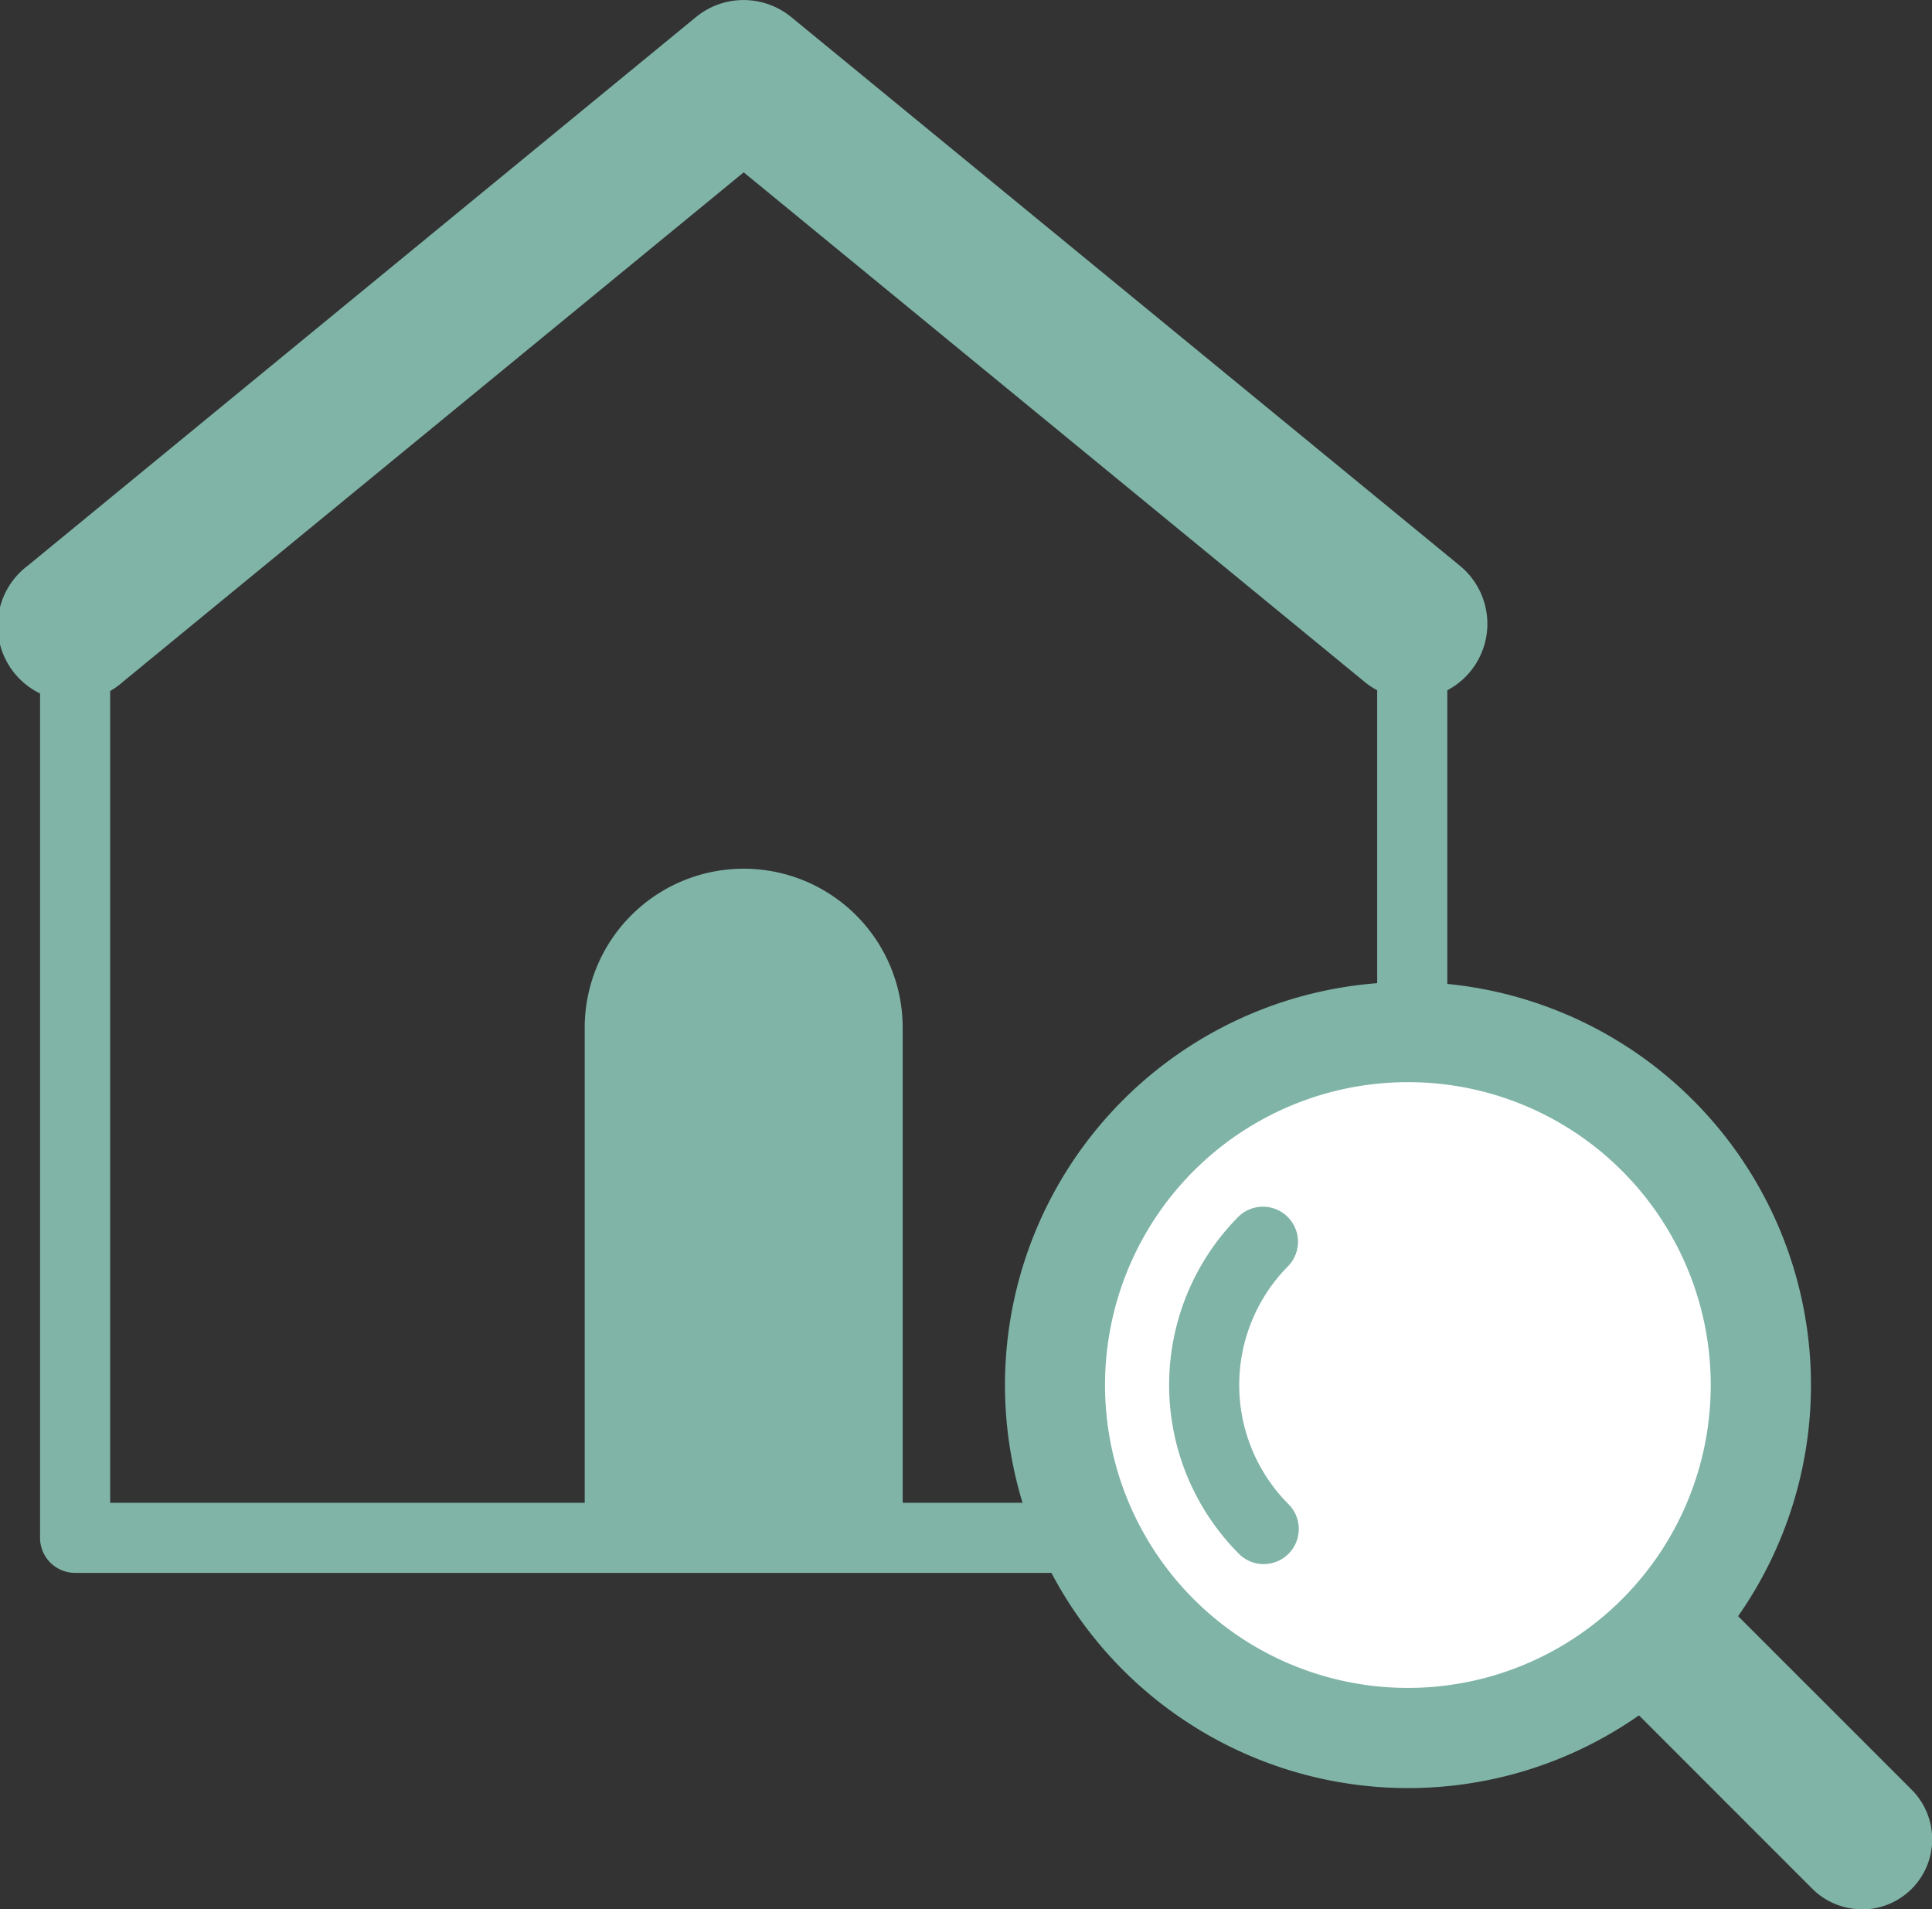
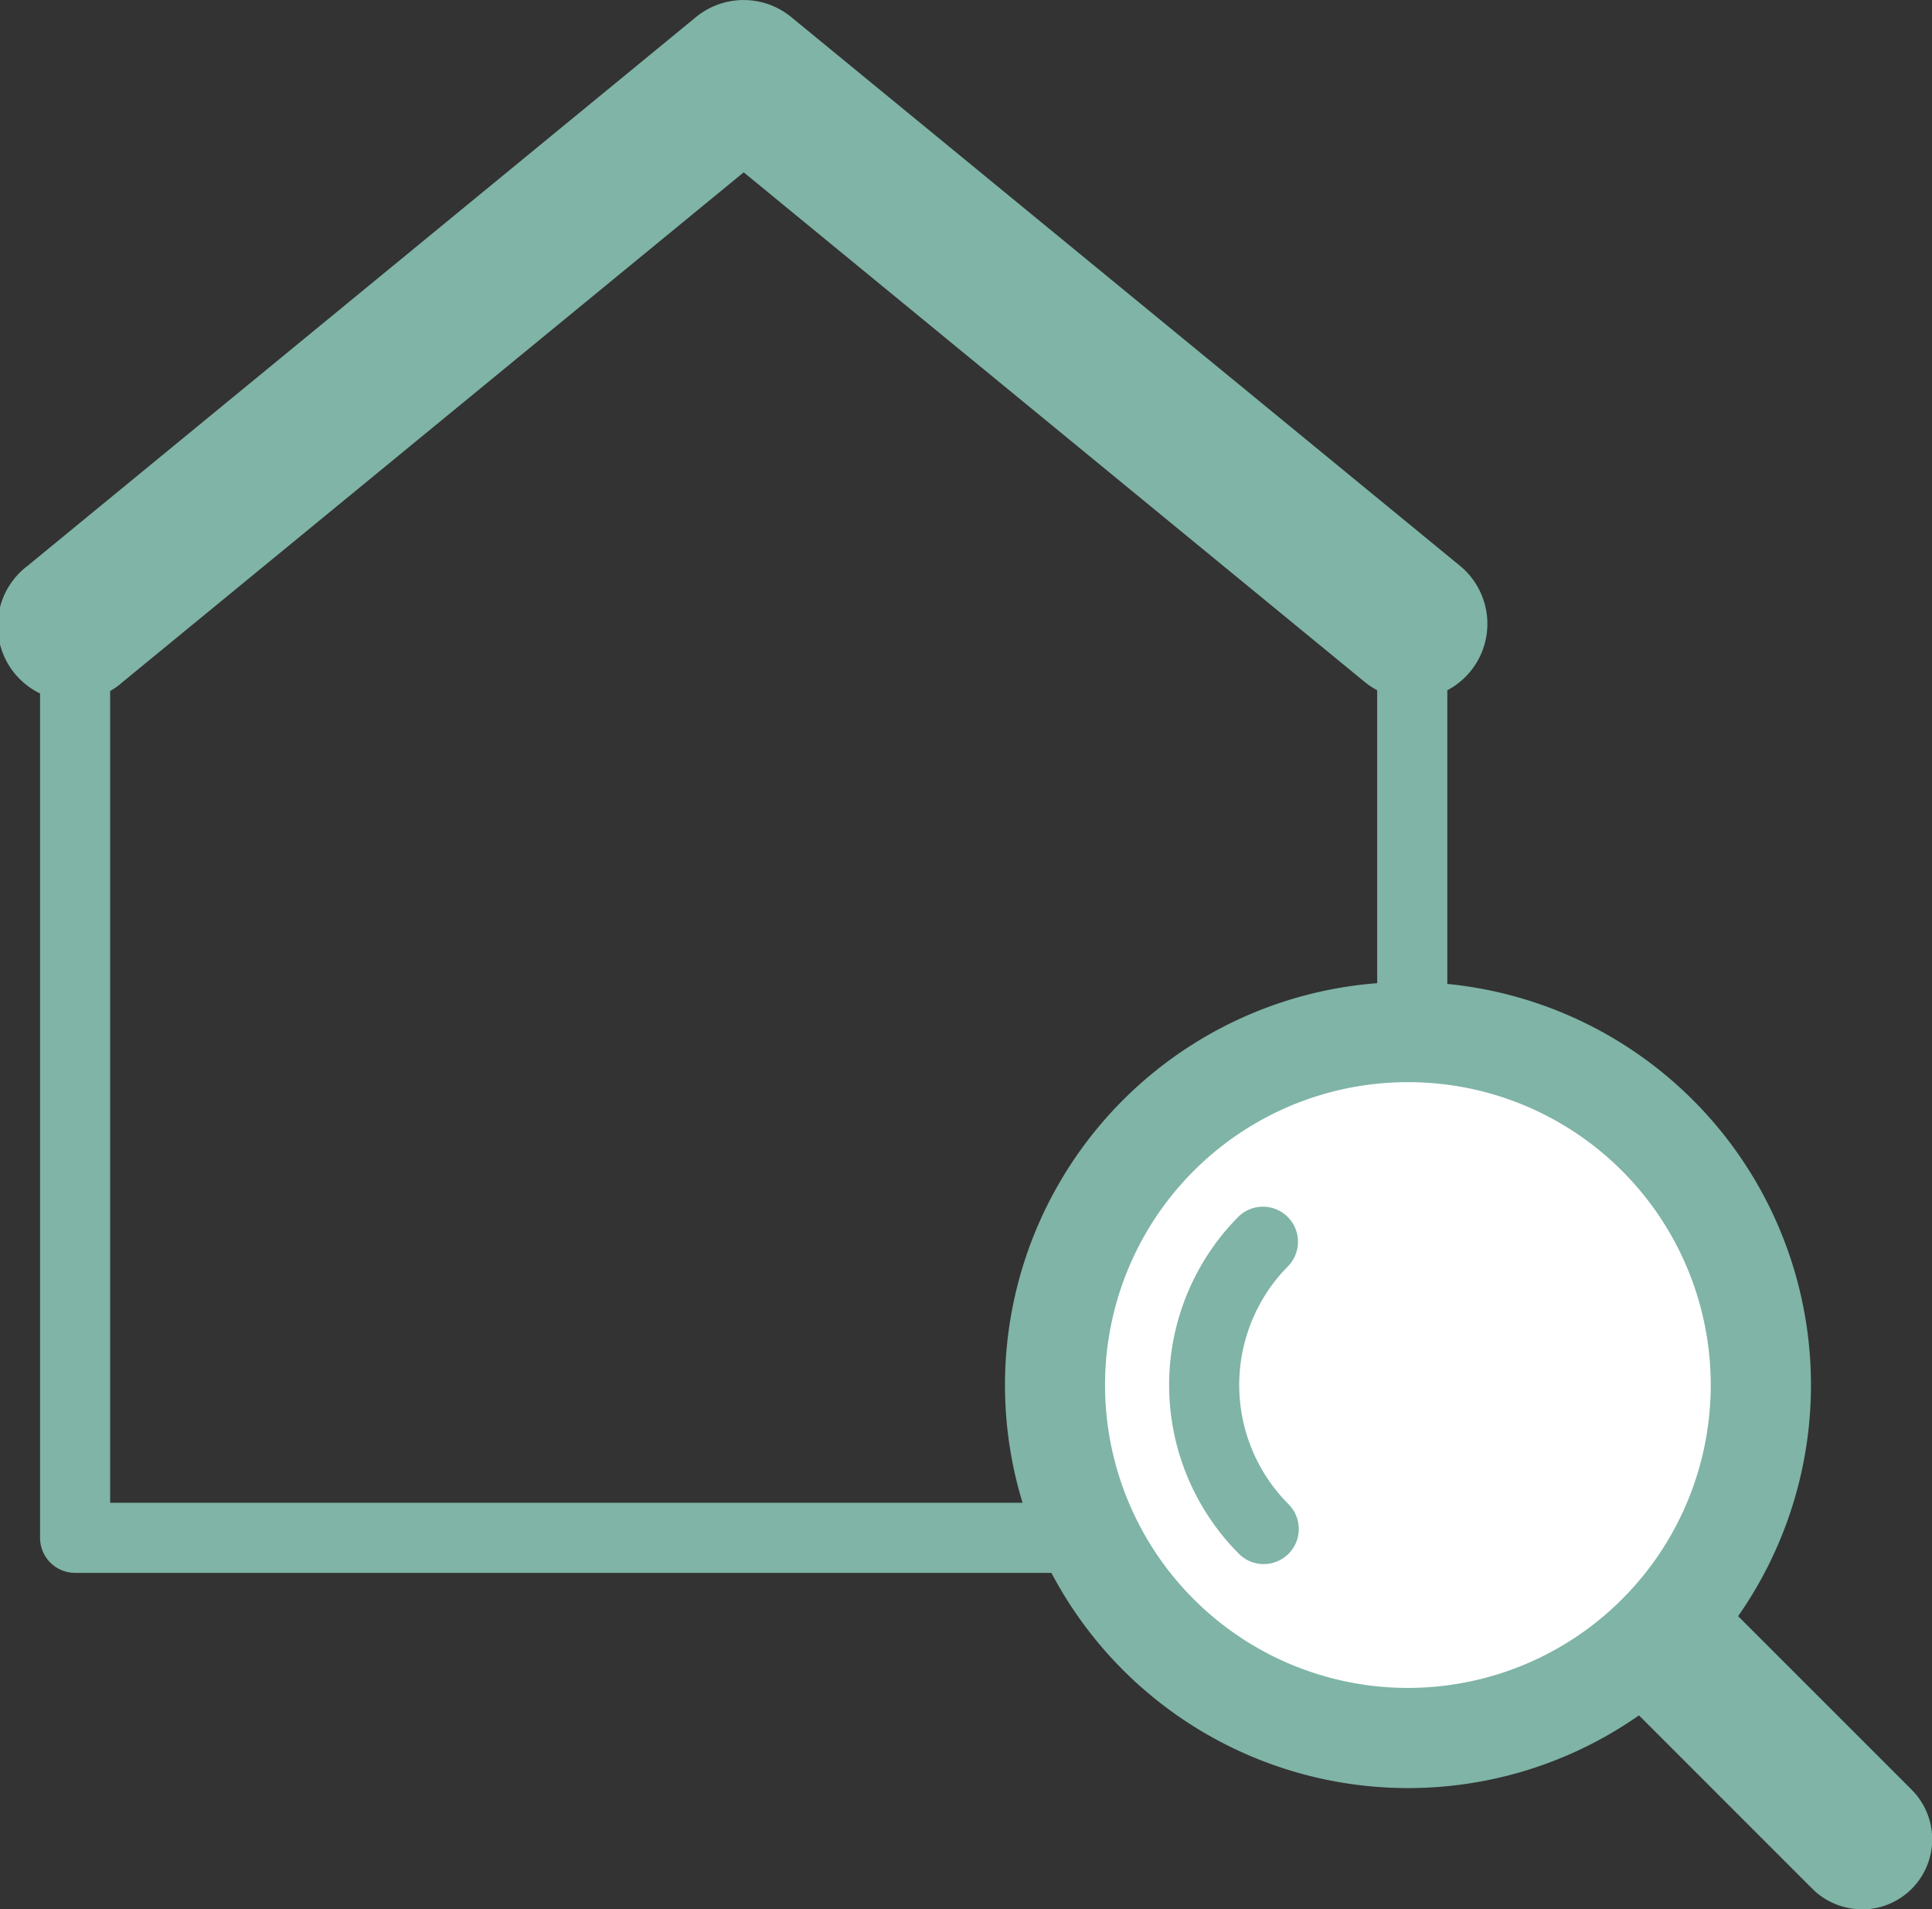
<svg xmlns="http://www.w3.org/2000/svg" id="Group_29965" data-name="Group 29965" width="49.969" height="49.379" viewBox="0 0 49.969 49.379">
  <rect x="0" y="0" width="49.969" height="49.379" fill="#333333" stroke="none" />
  <defs>
    <clipPath id="clip-path">
      <rect id="Rectangle_15334" data-name="Rectangle 15334" width="49.969" height="49.379" fill="none" />
    </clipPath>
  </defs>
  <g id="Group_29395" data-name="Group 29395" clip-path="url(#clip-path)">
    <path id="Path_94551" data-name="Path 94551" d="M39.491,43.641H4.907A.907.907,0,0,1,4,42.735V19.1a.907.907,0,0,1,.332-.7L21.623,4.206a.907.907,0,0,1,1.15,0L40.065,18.4a.907.907,0,0,1,.332.7V42.735a.907.907,0,0,1-.907.907M5.813,41.828h32.77v-22.3L22.2,6.08,5.813,19.525Z" transform="translate(-2.964 -2.964)" fill="#7fb4a6" />
    <path id="Path_94552" data-name="Path 94552" d="M36.526,18.076a1.936,1.936,0,0,1-1.231-.441L19.235,4.457,3.176,17.635a1.943,1.943,0,1,1-2.465-3L18,.442a1.943,1.943,0,0,1,2.465,0L37.759,14.631a1.943,1.943,0,0,1-1.234,3.445" transform="translate(0 0)" fill="#7fb4a6" />
-     <path id="Path_94553" data-name="Path 94553" d="M58.373,103.822v-13a4.112,4.112,0,1,1,8.224,0v13.016Z" transform="translate(-43.25 -64.244)" fill="#7fb4a6" />
    <path id="Path_94554" data-name="Path 94554" d="M165.566,165.1a1.809,1.809,0,0,1-1.282-.531l-5.289-5.289a1.814,1.814,0,0,1,2.565-2.565l5.289,5.289a1.813,1.813,0,0,1-1.282,3.1" transform="translate(-117.411 -115.724)" fill="#7fb4a6" />
    <path id="Path_94555" data-name="Path 94555" d="M120.889,118.612a9.133,9.133,0,1,1,0-12.915,9.143,9.143,0,0,1,0,12.915" transform="translate(-78.022 -76.335)" fill="#fff" />
    <path id="Path_94556" data-name="Path 94556" d="M110.727,118.874a10.423,10.423,0,1,1,7.374-3.049,10.4,10.4,0,0,1-7.374,3.049m0-18.256a7.833,7.833,0,1,0,5.542,2.292,7.812,7.812,0,0,0-5.542-2.292m6.458,14.291h0Z" transform="translate(-74.319 -72.632)" fill="#7fb4a6" />
    <path id="Path_94557" data-name="Path 94557" d="M119.164,129.646a.9.9,0,0,1-.641-.266,6.181,6.181,0,0,1,0-8.732.907.907,0,0,1,1.282,1.282,4.366,4.366,0,0,0,0,6.167.907.907,0,0,1-.641,1.548" transform="translate(-86.479 -89.196)" fill="#7fb4a6" />
  </g>
</svg>